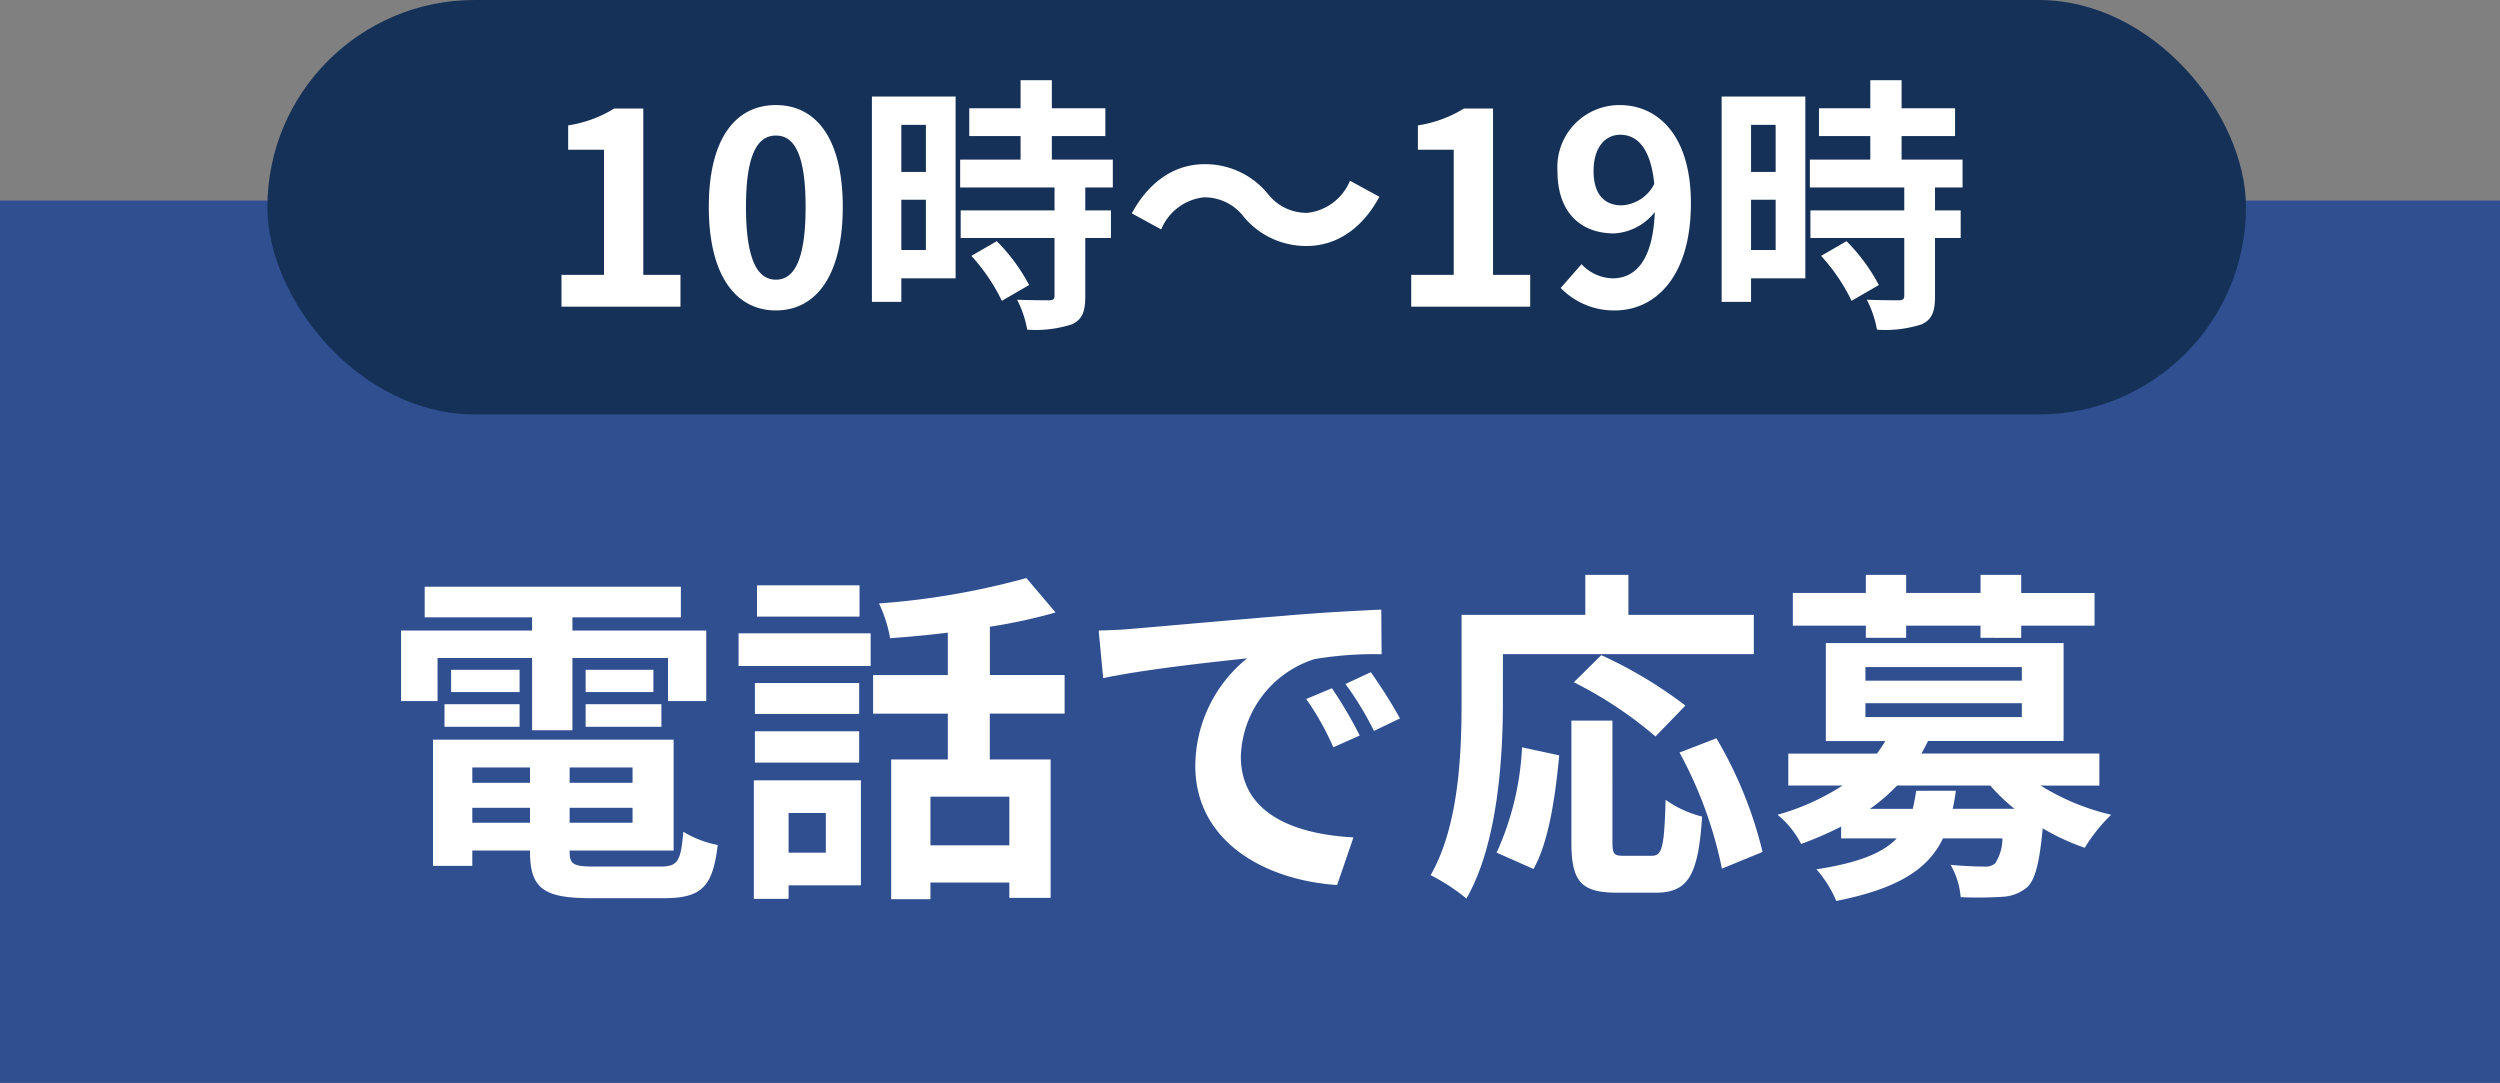
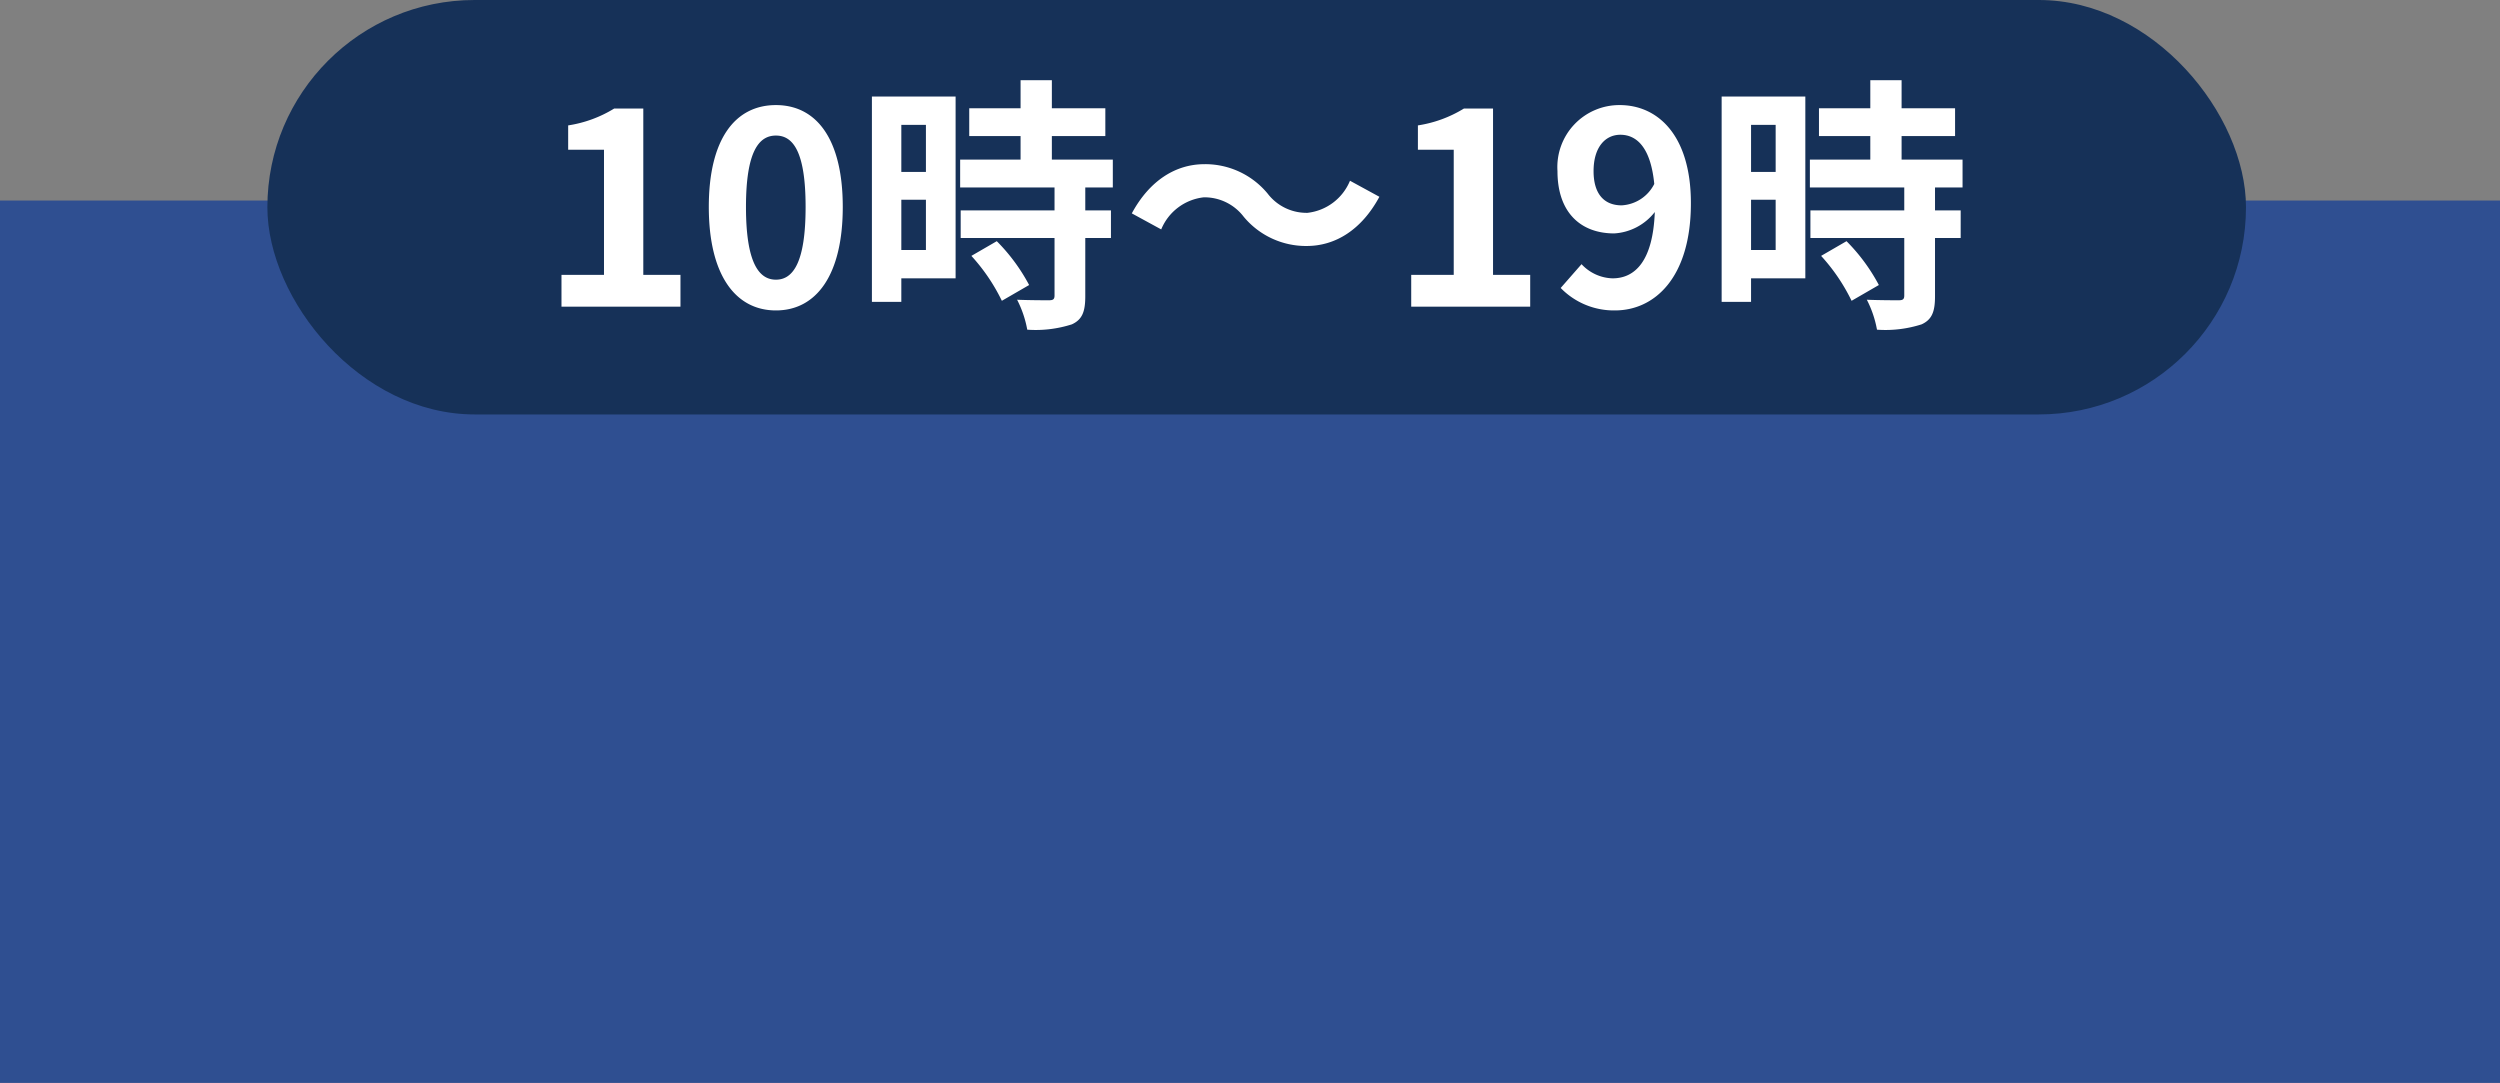
<svg xmlns="http://www.w3.org/2000/svg" width="187" height="81" viewBox="0 0 187 81">
  <rect x="0" y="0" width="187" height="81" fill="#808080" stroke="none" />
  <g id="グループ_205" data-name="グループ 205" transform="translate(-23072 -926)">
    <path id="パス_45" data-name="パス 45" d="M0,0H187V66H0Z" transform="translate(23072 941)" fill="#2f4f91" />
    <rect id="長方形_6351" data-name="長方形 6351" width="148" height="31" rx="15.5" transform="translate(23092 926)" fill="#163158" />
    <path id="パス_40" data-name="パス 40" d="M1.64,0h8.9V-2.38H7.76V-14.82H5.58a9.233,9.233,0,0,1-3.44,1.26v1.82H4.82v9.36H1.64ZM17.68.28c3.02,0,5-2.64,5-7.74s-1.98-7.62-5-7.62-5.02,2.5-5.02,7.62C12.66-2.36,14.66.28,17.68.28Zm0-2.3c-1.28,0-2.24-1.28-2.24-5.44,0-4.14.96-5.34,2.24-5.34s2.22,1.2,2.22,5.34C19.9-3.3,18.96-2.02,17.68-2.02ZM28.9-13.6v3.52H27.06V-13.6ZM27.06-4.24V-8H28.9v3.76Zm4.06-11.48H24.86V-.36h2.2V-2.12h4.06ZM32.3-3.8A14.07,14.07,0,0,1,34.58-.44l2.04-1.18A13.8,13.8,0,0,0,34.2-4.9ZM42.88-8.92V-11H38.32v-1.76h4v-2.08h-4v-2.1H35.98v2.1H32.14v2.08h3.84V-11H31.46v2.08h7.06V-7.2H31.5v2.06h7.02v4.3c0,.28-.1.36-.42.36-.3,0-1.42,0-2.38-.04a8.022,8.022,0,0,1,.76,2.24,8.854,8.854,0,0,0,3.34-.4c.78-.36,1-.96,1-2.1V-5.14h1.92V-7.2H40.82V-8.92Zm9.78,2.18a6.051,6.051,0,0,0,4.72,2.2c2.14,0,4.1-1.2,5.44-3.68l-2.2-1.2a3.907,3.907,0,0,1-3.18,2.4,3.659,3.659,0,0,1-2.98-1.44,6.052,6.052,0,0,0-4.72-2.2c-2.14,0-4.1,1.2-5.44,3.68l2.2,1.2a3.907,3.907,0,0,1,3.18-2.4,3.688,3.688,0,0,1,2.98,1.44ZM65.2,0h8.9V-2.38H71.32V-14.82H69.14a9.233,9.233,0,0,1-3.44,1.26v1.82h2.68v9.36H65.2ZM78.84-10.14c0-1.82.9-2.72,2-2.72,1.26,0,2.28,1,2.54,3.68a2.907,2.907,0,0,1-2.44,1.6C79.66-7.58,78.84-8.4,78.84-10.14ZM80.44.28c2.94,0,5.68-2.42,5.68-8.02,0-5.14-2.52-7.34-5.32-7.34a4.638,4.638,0,0,0-3.406,1.455A4.638,4.638,0,0,0,76.14-10.14c0,3.14,1.78,4.66,4.24,4.66a4.157,4.157,0,0,0,3.04-1.6c-.14,3.7-1.5,4.96-3.16,4.96a3.285,3.285,0,0,1-2.32-1.06L76.38-1.4A5.551,5.551,0,0,0,80.44.28ZM92.46-13.6v3.52H90.62V-13.6ZM90.62-4.24V-8h1.84v3.76Zm4.06-11.48H88.42V-.36h2.2V-2.12h4.06ZM95.86-3.8A14.07,14.07,0,0,1,98.14-.44l2.04-1.18A13.8,13.8,0,0,0,97.76-4.9Zm10.58-5.12V-11h-4.56v-1.76h4v-2.08h-4v-2.1H99.54v2.1H95.7v2.08h3.84V-11H95.02v2.08h7.06V-7.2H95.06v2.06h7.02v4.3c0,.28-.1.36-.42.36-.3,0-1.42,0-2.38-.04a8.021,8.021,0,0,1,.76,2.24,8.854,8.854,0,0,0,3.34-.4c.78-.36,1-.96,1-2.1V-5.14h1.92V-7.2h-1.92V-8.92Z" transform="translate(23112.359 948.94)" fill="#fff" />
-     <path id="パス_39" data-name="パス 39" d="M4.342-15.782h7.072v5.408H14.43v-5.408h7.15v3.224h2.86v-5.278H14.43v-.988h8.112v-2.288H3.38v2.288h8.034v.988h-9.8v5.278h2.73Zm11.076,5.148h5.668v-1.69H15.418Zm0-4.264v1.664h5.07V-14.9Zm-4.94,0H5.356v1.664h5.122ZM4.862-10.634h5.616v-1.69H4.862Zm2.08,7.176V-4.576h4.316v1.118Zm4.316-4.134v1.144H6.942V-7.592Zm7.67,1.144H14.222V-7.592h4.706Zm-4.706,2.99V-4.576h4.706v1.118ZM16.094-.182c-1.586,0-1.872-.156-1.872-1.118v-.078H22V-9.672H4V-.234H6.942V-1.378h4.316V-1.3c0,2.73.988,3.484,4.55,3.484h5.46c2.834,0,3.666-.858,4.03-3.978a7.906,7.906,0,0,1-2.574-.988c-.182,2.21-.416,2.6-1.716,2.6ZM35.906-21.216h-7.67v2.34h7.67ZM33.384-4.186v2.964H30.6V-4.186ZM36.01-6.63H28V2.236h2.6V1.222h5.41ZM28.08-7.956h7.8V-10.3h-7.8Zm7.8-5.954h-7.8v2.31h7.8Zm-9.022-1.274h9.88v-2.444h-9.88ZM47.112-1.768h-5.9v-3.64h5.9Zm4.134-9.854v-2.886h-5.59v-3.614a39.537,39.537,0,0,0,4.914-1.066l-2.184-2.574a56.831,56.831,0,0,1-11.024,1.9,10.118,10.118,0,0,1,.832,2.6c1.378-.1,2.86-.234,4.316-.416v3.172H36.92v2.886h5.59v3.43H38.272V2.262H41.21V1.014h5.9V2.158H50.2V-8.19H45.65v-3.432Zm2.548-6.214.338,3.562c3.016-.65,8.32-1.222,10.764-1.482a10.4,10.4,0,0,0-3.874,8.034C61.022-2.08,66.17.832,71.63,1.2l1.222-3.562C68.432-2.6,64.428-4.13,64.428-8.42A7.9,7.9,0,0,1,69.94-15.7a27.01,27.01,0,0,1,5.018-.364L74.932-19.4c-1.846.078-4.68.234-7.358.468-4.758.39-9.048.78-11.232.962C55.848-17.914,54.834-17.862,53.794-17.836ZM71.24-13.52l-1.924.806A20.061,20.061,0,0,1,71.344-9.1l1.976-.884a32.271,32.271,0,0,0-2.08-3.536Zm2.912-1.2-1.9.884a22.871,22.871,0,0,1,2.132,3.51l1.95-.936a38.889,38.889,0,0,0-2.182-3.454Zm9.88-1.352H102.8V-19.01H93.418V-22H90.194v2.99H80.938v6.552c0,3.744-.182,9.2-2.314,12.922A14.361,14.361,0,0,1,81.3,2.21c2.34-4.056,2.73-10.478,2.73-14.664Zm13.65,3.848a32.747,32.747,0,0,0-6.292-3.77l-2.054,2.028a29.993,29.993,0,0,1,6.11,4.056ZM86.32,0c1.17-2.08,1.638-5.512,1.924-8.5l-2.782-.6a21.523,21.523,0,0,1-1.9,7.878Zm6.734-.988c-.728,0-.832-.13-.832-1.066V-11.1H89.154v9.074c0,2.886.65,3.8,3.406,3.8h2.886c2.418,0,3.2-1.248,3.484-5.694A8.138,8.138,0,0,1,96.2-5.174c-.1,3.588-.26,4.186-1.04,4.186ZM97.24-8.71a30.913,30.913,0,0,1,3.172,8.684l3.042-1.248A30.977,30.977,0,0,0,100-9.776Zm13.936-8.58h3.016v-.91h5.564v.91H122.8v-.91h5.486v-2.444H122.8V-22h-3.042v1.352h-5.564V-22h-3.016v1.352h-5.46V-18.2h5.46Zm3.77,11.44c-.078.494-.156.936-.26,1.352h-3.2a13.428,13.428,0,0,0,2.028-1.742h6.968A14.492,14.492,0,0,0,122.3-4.5h-4.628a11.283,11.283,0,0,0,.234-1.352Zm-3.8-6.552h11.7v1.04h-11.7Zm0-2.7h11.7v1.014h-11.7Zm17.5,8.866v-2.4h-13.31c.182-.312.338-.624.494-.936h10.14V-16.9H108.186v7.332h4.446a9.759,9.759,0,0,1-.624.936h-6.63V-6.24h4.056a17.677,17.677,0,0,1-4.862,2.184,6.893,6.893,0,0,1,1.768,2.184,26.5,26.5,0,0,0,2.99-1.3v.884h4.16c-1.014,1.066-2.808,1.82-6.006,2.314a8.627,8.627,0,0,1,1.482,2.366c4.706-.936,6.89-2.418,7.982-4.68h4.446a3.456,3.456,0,0,1-.546,1.872,1.139,1.139,0,0,1-.832.234c-.442,0-1.456-.026-2.5-.13a5.721,5.721,0,0,1,.754,2.418,29.3,29.3,0,0,0,3.12-.026,3.086,3.086,0,0,0,1.9-.754c.572-.6.884-1.846,1.118-4.368a16.387,16.387,0,0,0,3.146,1.456,12.131,12.131,0,0,1,1.976-2.47,17.491,17.491,0,0,1-5.278-2.184Z" transform="translate(23100.387 991)" fill="#fff" />
  </g>
</svg>